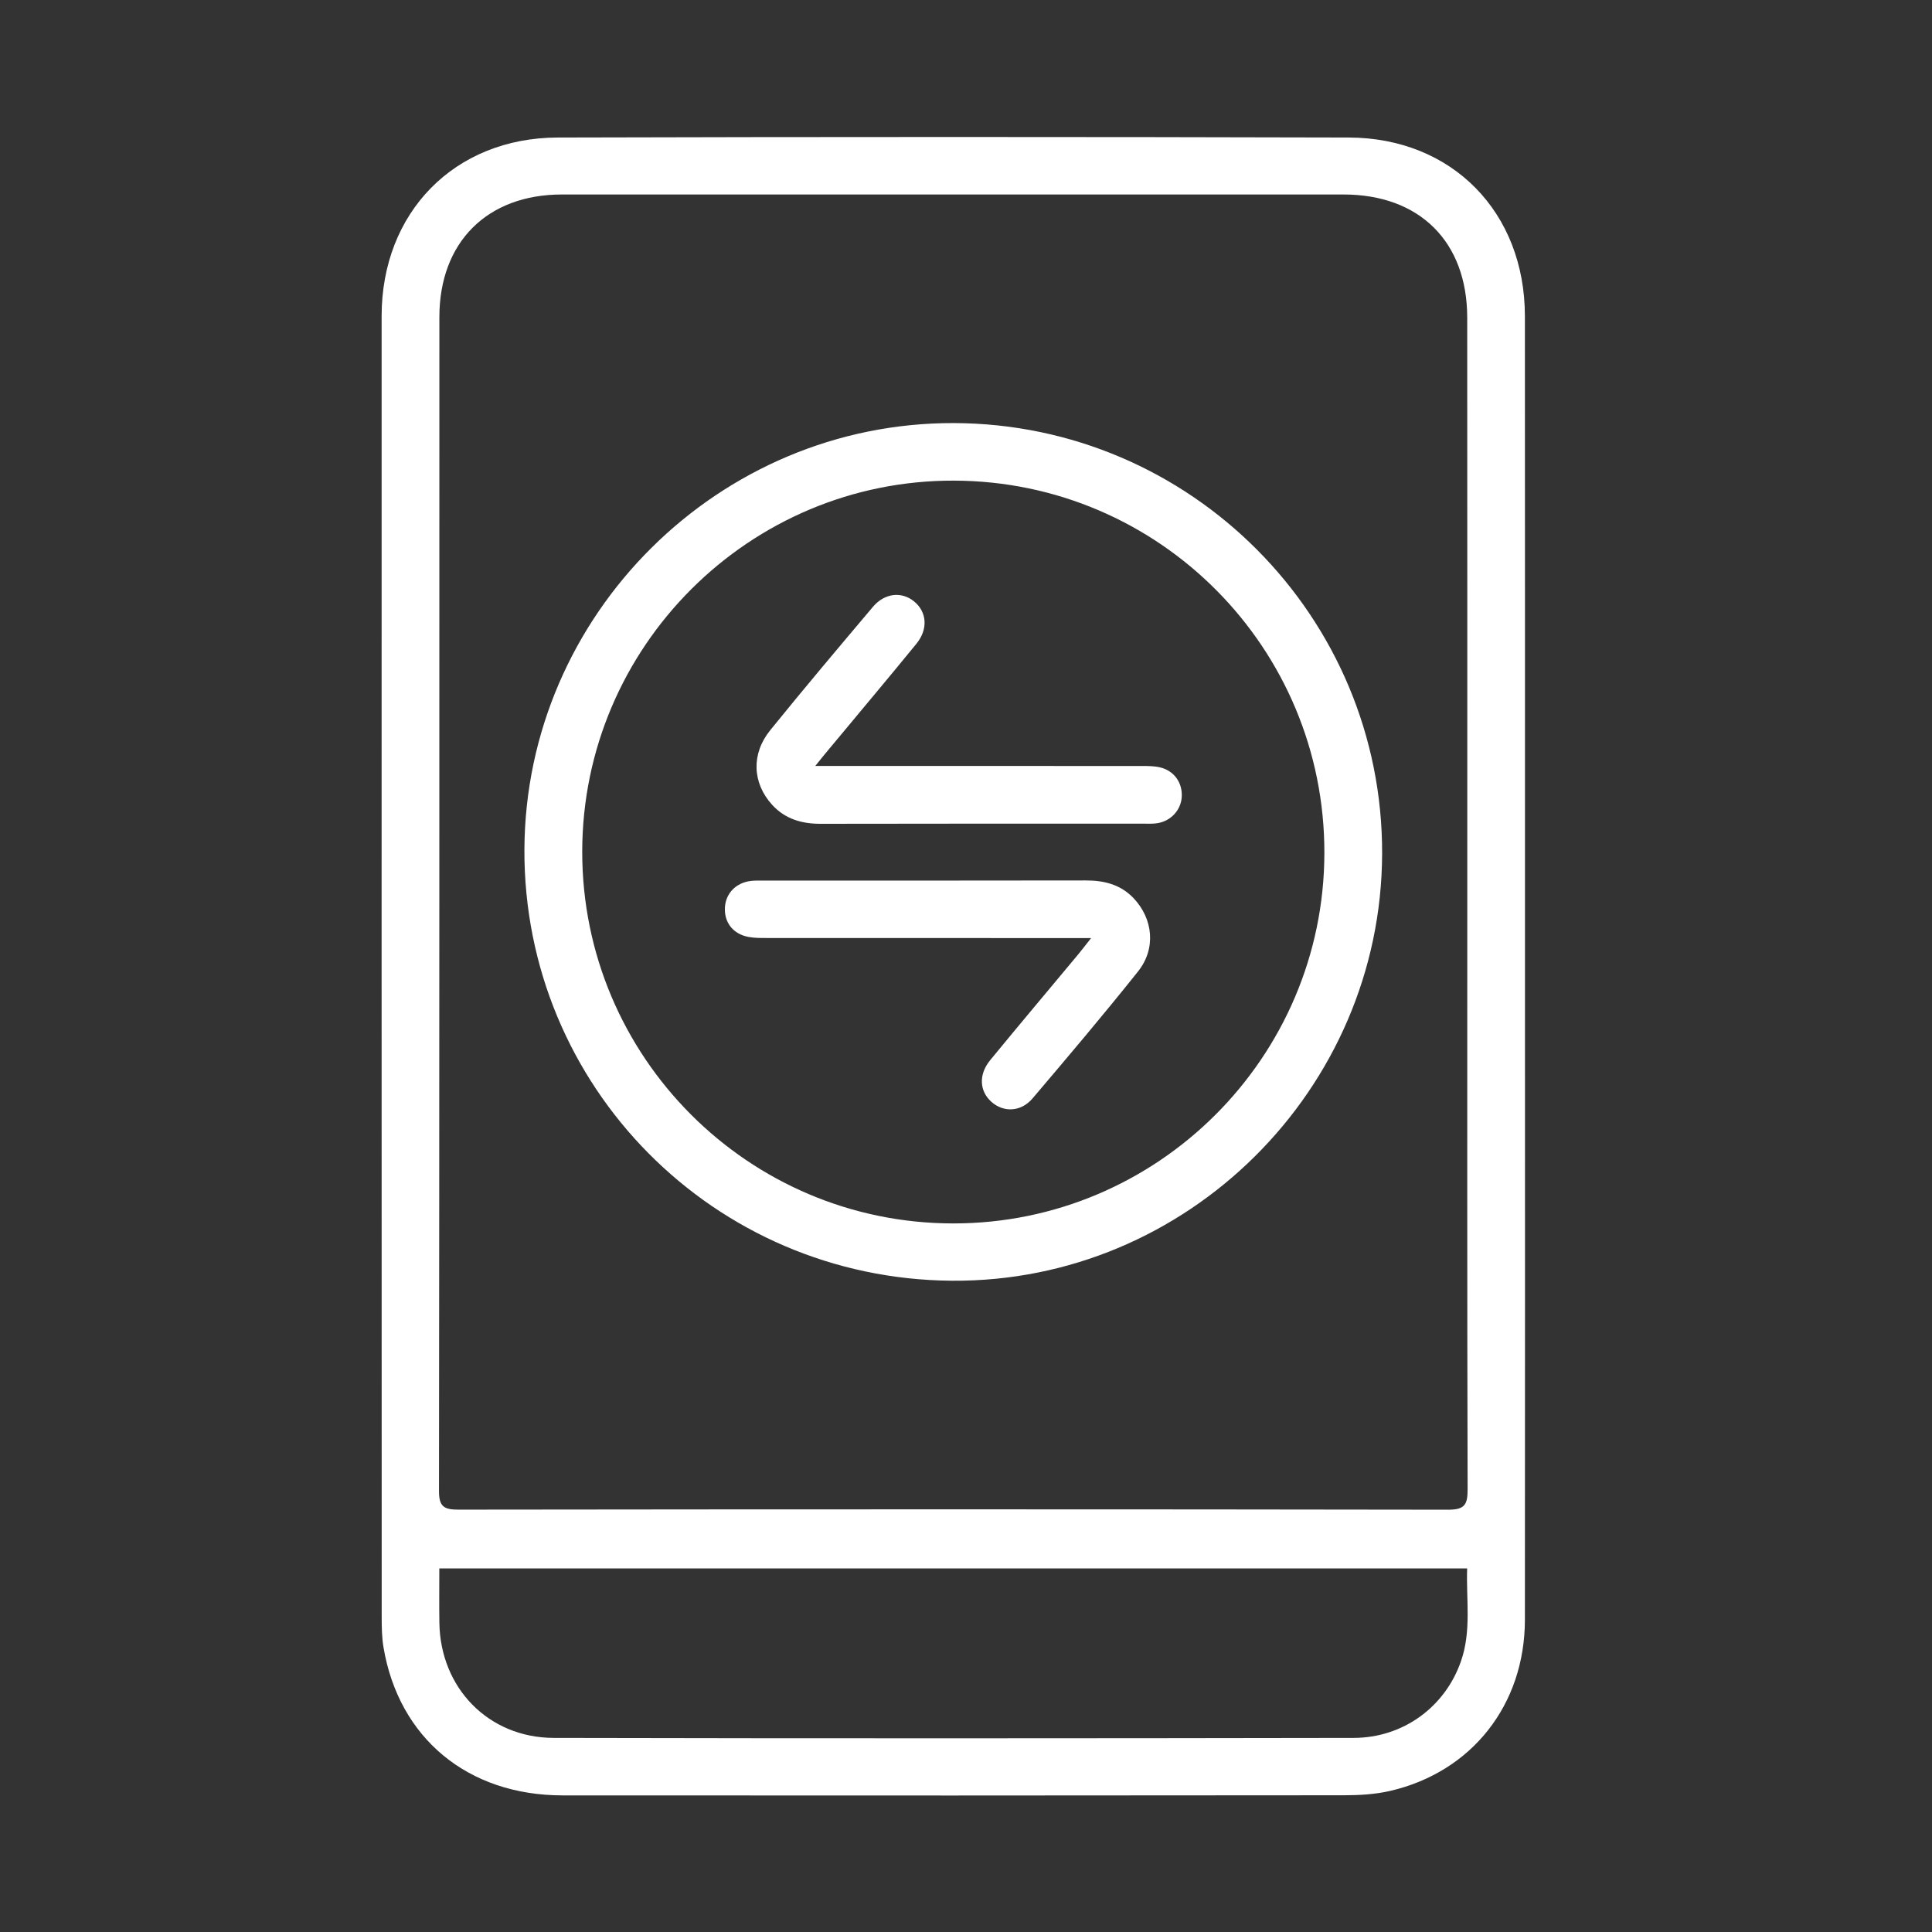
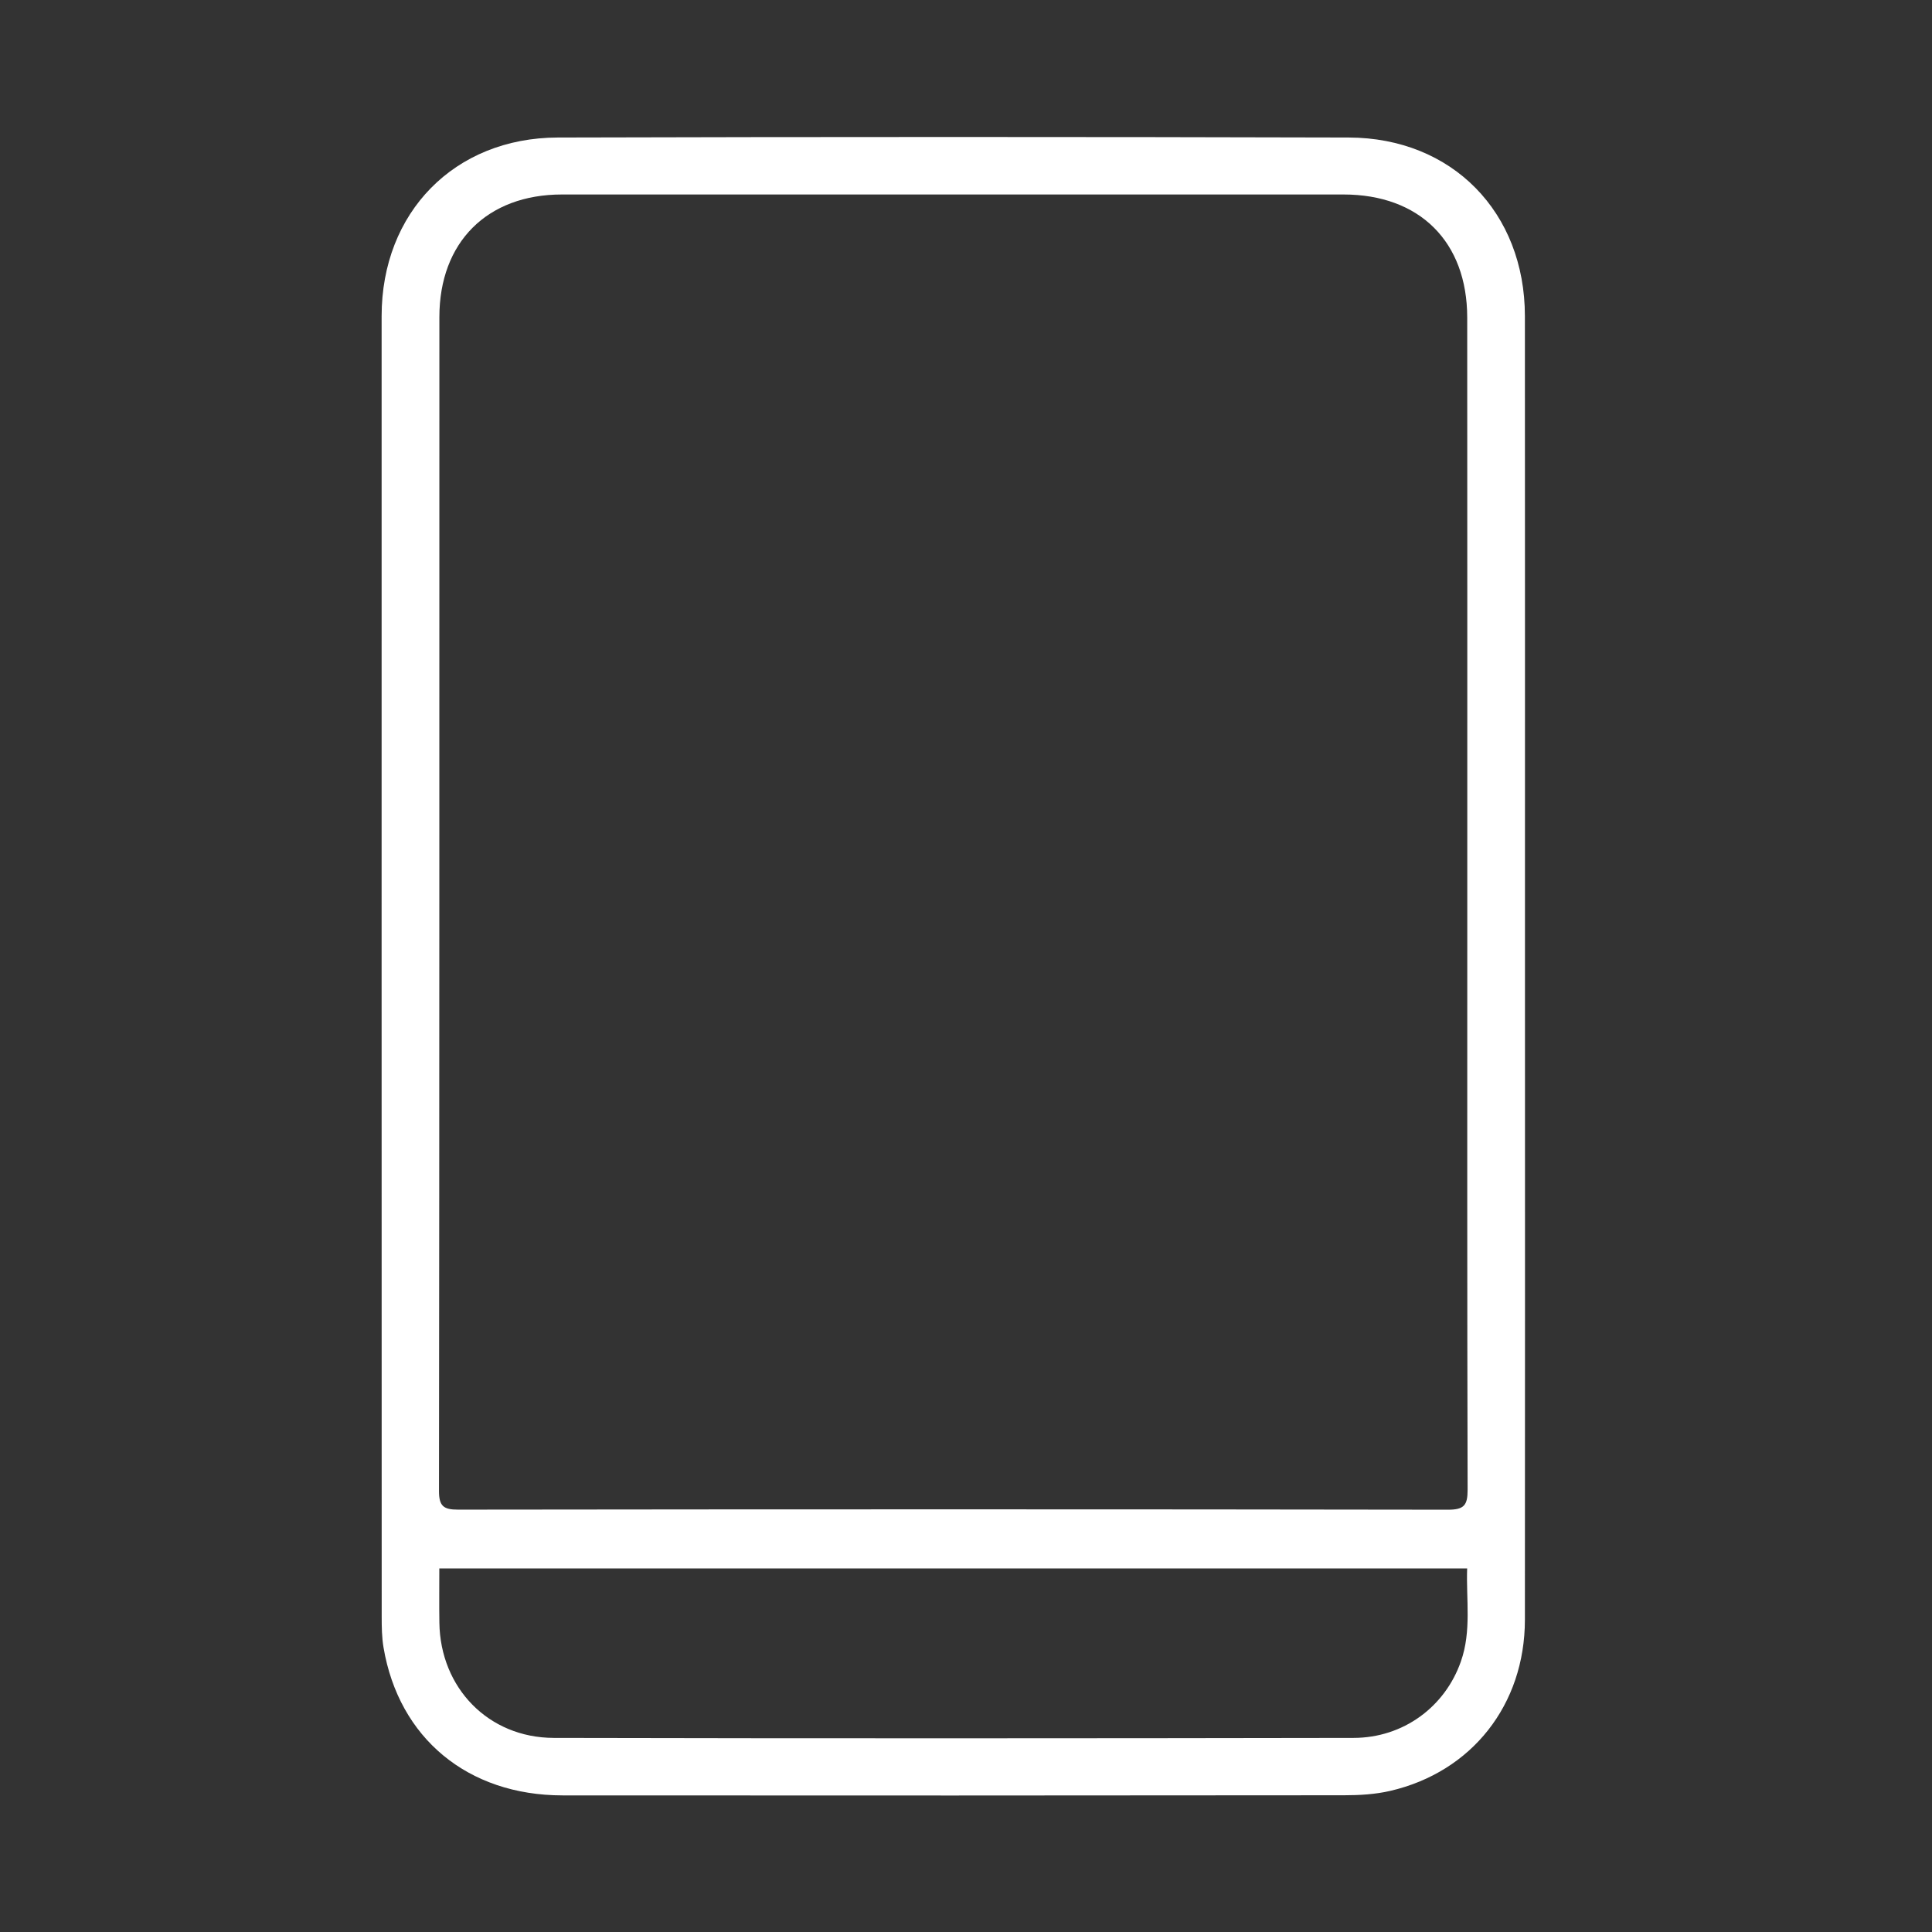
<svg xmlns="http://www.w3.org/2000/svg" version="1.1" id="Layer_1" x="0px" y="0px" viewBox="0 0 297.42 297.42" style="enable-background:new 0 0 297.42 297.42;" xml:space="preserve">
  <rect x="0" y="0" width="297.42" height="297.42" fill="#333333" stroke="none" />
  <style type="text/css">
	.st0{fill:#0072D8;}
	.st1{fill:#0072D8;stroke:#0072D8;stroke-width:3;stroke-miterlimit:10;}
	.st2{fill:#0072D8;stroke:#0072D8;stroke-width:2;stroke-miterlimit:10;}
	.st3{fill:#FFFFFF;}
	.st4{fill:#FFFFFF;stroke:#FFFFFF;stroke-width:3;stroke-miterlimit:10;}
	.st5{fill:#FFFFFF;stroke:#FFFFFF;stroke-width:2;stroke-miterlimit:10;}
</style>
  <g id="M8spGy.tif_00000090265566712904210640000009513955514646343554_">
    <g>
      <path class="st3" d="M234.76,148.76c0,33.53,0.02,67.06-0.01,100.59c-0.01,13.08-8.17,23.44-20.75,26.35    c-2.29,0.53-4.72,0.67-7.08,0.67c-40.11,0.04-80.21,0.05-120.32,0.02c-14.59-0.01-25.2-8.81-27.56-22.78    c-0.26-1.55-0.28-3.16-0.28-4.74c-0.01-66.74-0.02-133.48-0.01-200.22c0-15.94,11.2-27.44,27.12-27.48    c40.58-0.11,81.17-0.11,121.75,0c15.94,0.04,27.12,11.52,27.13,27.48C234.77,82.02,234.76,115.39,234.76,148.76z M225.88,138.05    c0-29.72,0.01-59.44-0.01-89.17c-0.01-11.67-7.33-18.94-19.05-18.94c-40.1-0.01-80.21-0.01-120.31,0    c-11.52,0-18.87,7.35-18.87,18.88c-0.01,60.24,0.01,120.47-0.06,180.71c0,2.32,0.69,2.87,2.94,2.87    c50.8-0.06,101.61-0.07,152.41,0.01c2.48,0,3-0.71,3-3.06C225.85,198.92,225.88,168.49,225.88,138.05z M225.86,241.45    c-52.91,0-105.5,0-158.23,0c0,2.99-0.03,5.68,0.01,8.36c0.14,10.03,7.54,17.7,17.6,17.73c41.05,0.09,82.09,0.07,123.14,0    c7.65-0.01,14.08-4.78,16.52-11.78C226.55,251.07,225.69,246.24,225.86,241.45z" />
-       <path class="st3" d="M146.84,65.13c36.49,0.11,66.04,29.83,65.93,66.3c-0.12,36.31-30.03,66-66.23,65.73    c-36.62-0.27-65.96-29.88-65.81-66.39C80.89,94.59,110.67,65.03,146.84,65.13z M146.75,188.34c31.45,0.01,57.06-25.54,57.13-56.99    c0.07-31.6-25.42-57.26-57-57.36c-31.51-0.1-57.22,25.55-57.25,57.11C89.61,162.68,115.2,188.33,146.75,188.34z" />
-       <path class="st3" d="M125.51,117.91c1.54,0,2.39,0,3.24,0c15.68,0,31.36,0,47.04,0.01c0.94,0,1.92,0,2.82,0.22    c2.18,0.53,3.46,2.4,3.31,4.59c-0.14,2-1.69,3.68-3.77,4c-0.62,0.1-1.26,0.07-1.9,0.07c-16.63,0-33.26-0.02-49.89,0.02    c-2.92,0.01-5.49-0.73-7.49-2.92c-3.05-3.34-3.26-7.84-0.29-11.5c5.18-6.4,10.49-12.69,15.8-18.98c1.8-2.13,4.41-2.4,6.32-0.85    c1.99,1.61,2.22,4.27,0.37,6.54c-4.46,5.46-9,10.85-13.5,16.27C127.03,116.01,126.5,116.68,125.51,117.91z" />
-       <path class="st3" d="M167.97,144.41c-1.7,0-2.64,0-3.58,0c-15.45,0-30.9,0-46.35-0.01c-0.95,0-1.91,0.01-2.84-0.17    c-2.37-0.45-3.74-2.25-3.6-4.56c0.13-2.15,1.7-3.77,3.95-4.05c0.55-0.07,1.11-0.06,1.66-0.06c16.64,0,33.28,0.01,49.92-0.02    c2.82-0.01,5.34,0.61,7.35,2.7c3.04,3.18,3.52,7.79,0.72,11.3c-5.28,6.63-10.76,13.1-16.25,19.56c-1.78,2.09-4.47,2.19-6.34,0.51    c-1.84-1.65-1.98-4.2-0.18-6.4c4.47-5.45,9.02-10.84,13.53-16.26C166.49,146.31,167,145.64,167.97,144.41z" />
    </g>
  </g>
</svg>